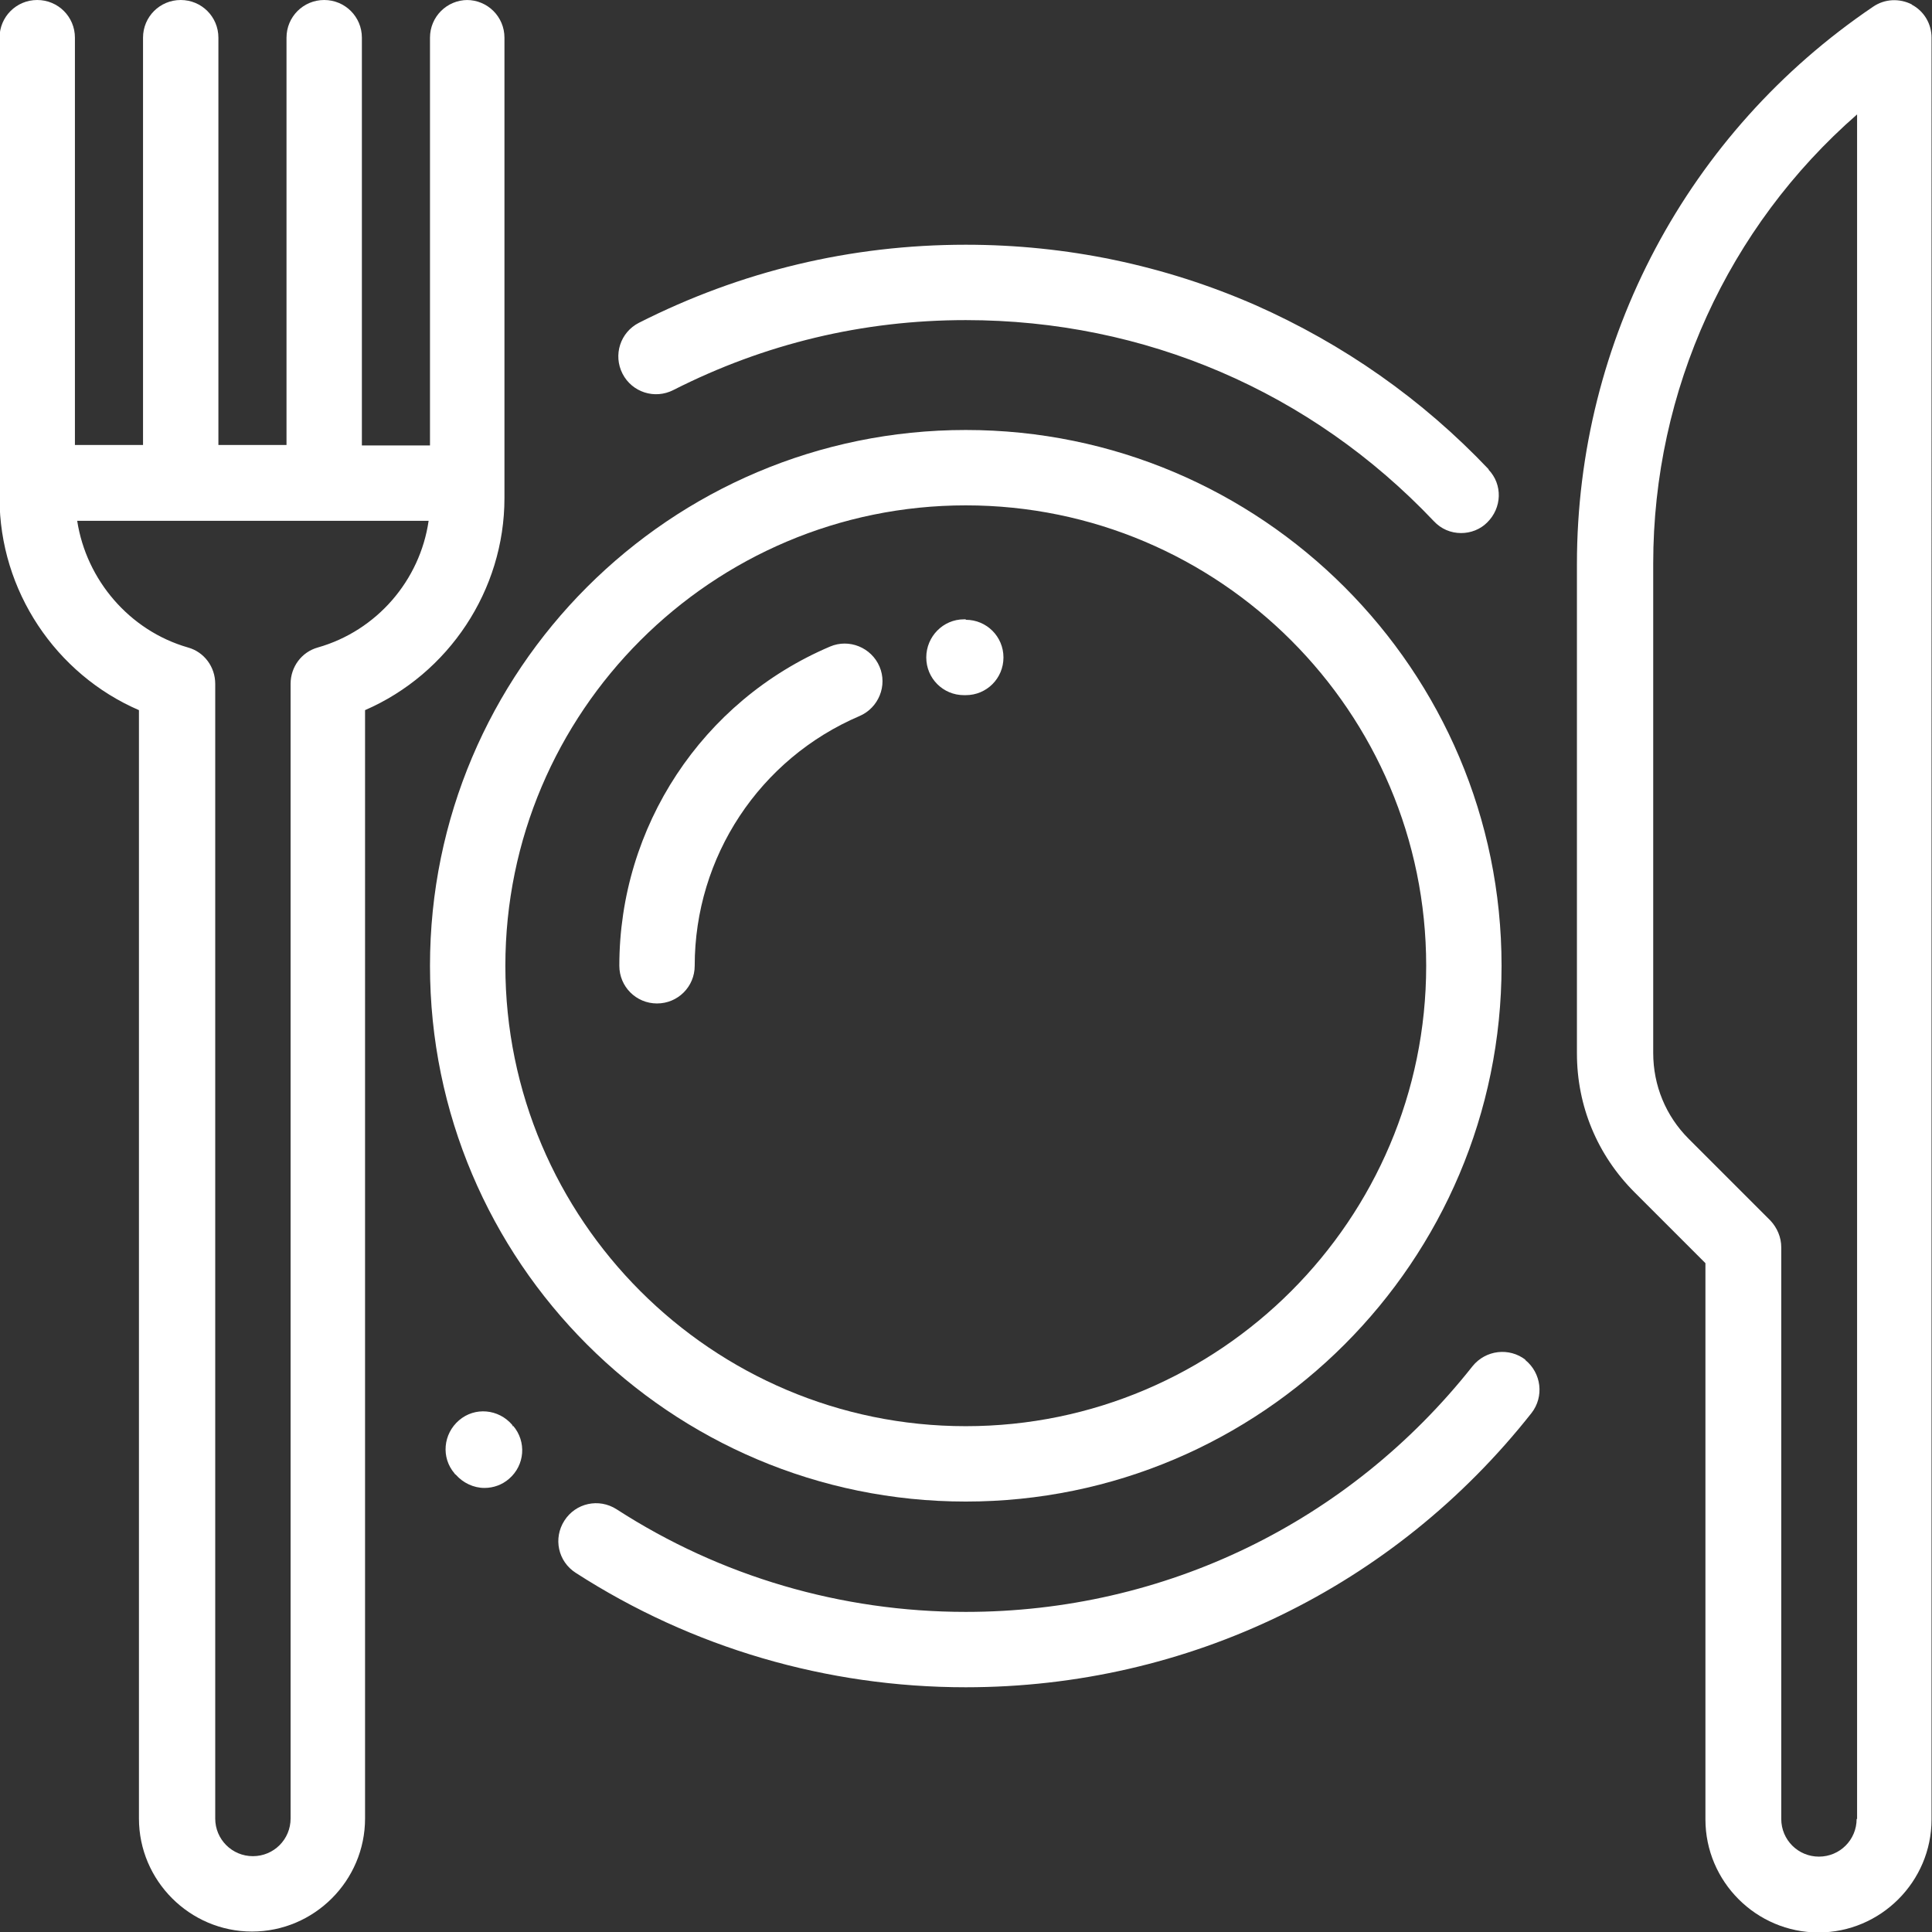
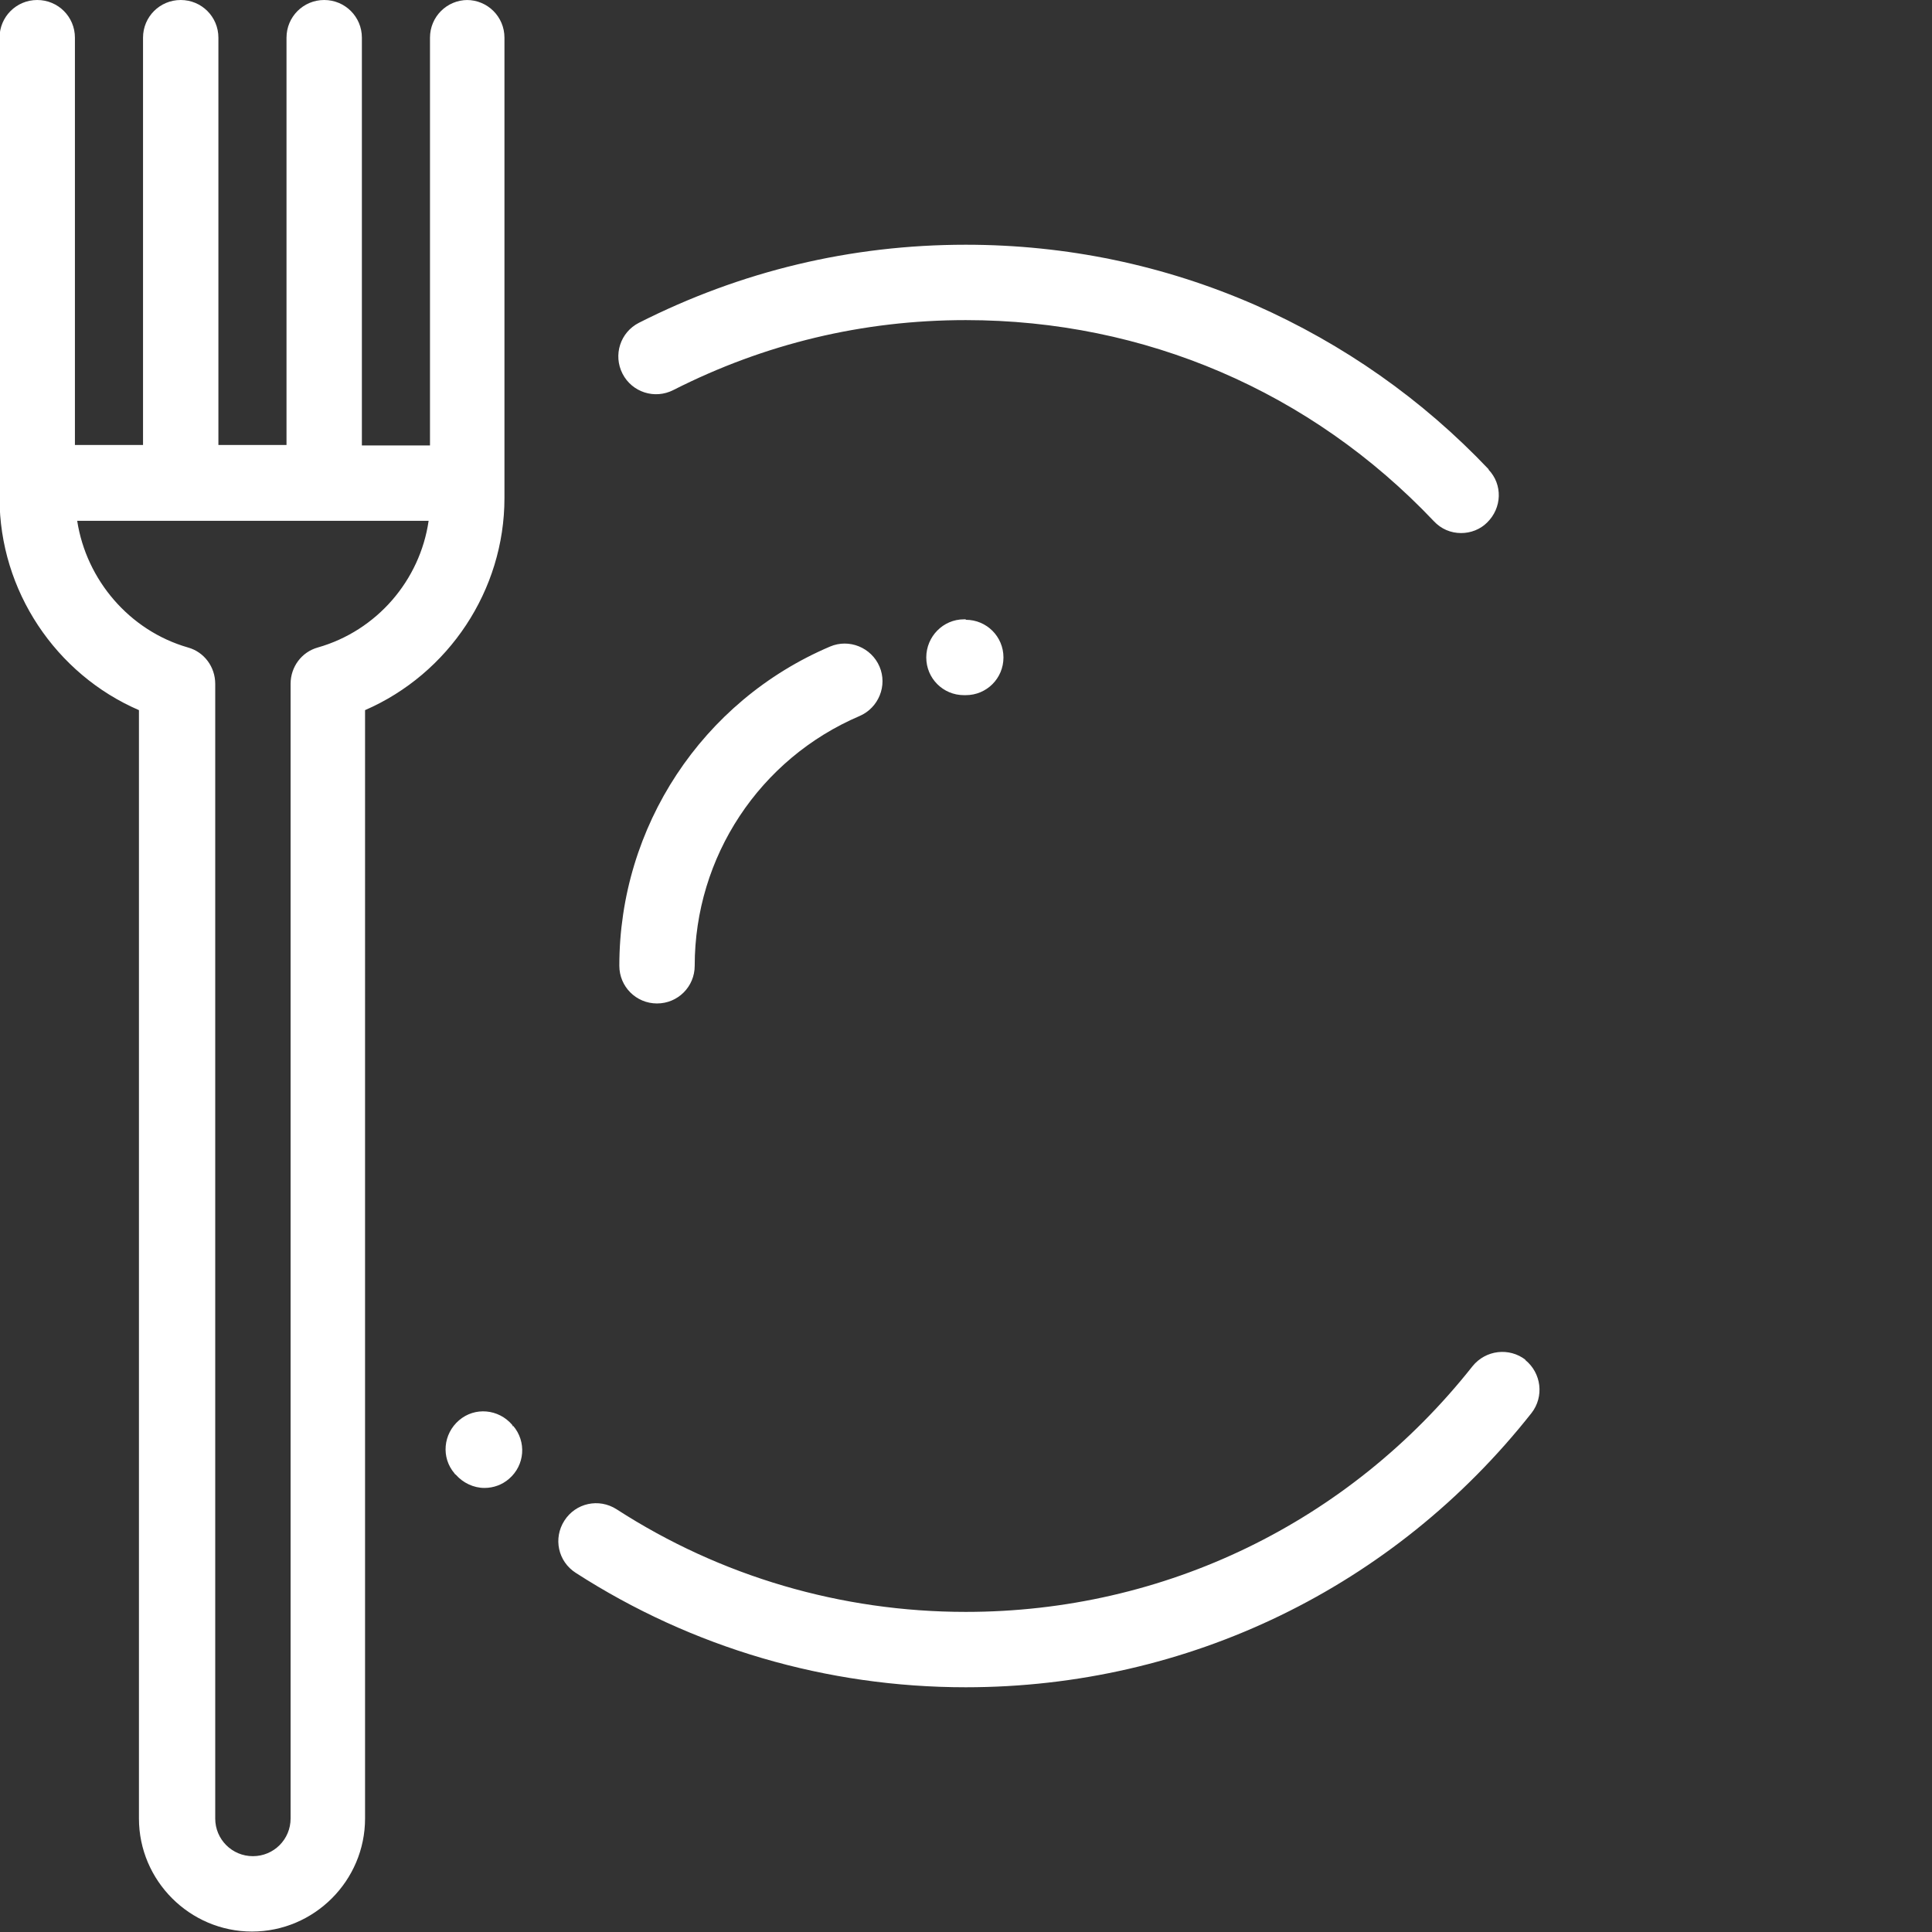
<svg xmlns="http://www.w3.org/2000/svg" id="Layer_2" viewBox="0 0 42.55 42.55">
  <rect x="0" y="0" width="42.55" height="42.55" fill="#333333" stroke="none" />
  <defs>
    <style>.cls-1{fill:#fff;}</style>
  </defs>
  <g id="Layer_1-2">
-     <path class="cls-1" d="M21.27,9.47c-6.51,0-11.8,5.29-11.8,11.8s5.29,11.8,11.8,11.8,11.8-5.29,11.8-11.8-5.29-11.8-11.8-11.8ZM21.27,31.41c-5.59,0-10.14-4.55-10.14-10.14s4.55-10.14,10.14-10.14,10.14,4.55,10.14,10.14-4.55,10.14-10.14,10.14ZM42.11.1c-.27-.14-.6-.13-.86.05-4.08,2.76-6.52,7.34-6.52,12.27v10.78c0,1.16.45,2.24,1.27,3.06l1.56,1.56v12.25c0,1.37,1.12,2.49,2.49,2.49s2.49-1.12,2.49-2.49V.83c0-.31-.17-.59-.44-.73ZM40.89,40.06c0,.46-.37.83-.83.83s-.83-.37-.83-.83v-12.59c0-.22-.09-.43-.24-.59l-1.8-1.8c-.5-.5-.78-1.17-.78-1.89v-10.78c0-3.82,1.65-7.41,4.49-9.89v37.54Z" />
    <path class="cls-1" d="M19.37,14.68c-.18-.42-.67-.62-1.09-.44-2.82,1.2-4.64,3.97-4.64,7.03,0,.46.37.83.83.83s.83-.37.83-.83c0-2.4,1.43-4.56,3.63-5.5.42-.18.62-.67.44-1.09h0ZM21.27,13.64h-.04c-.46,0-.83.38-.83.84,0,.46.37.83.83.83h.04c.46,0,.83-.37.83-.83s-.37-.83-.83-.83ZM32.79,10.34c-1.47-1.55-3.2-2.76-5.14-3.62-2.01-.88-4.16-1.33-6.38-1.33-2.53,0-4.95.58-7.2,1.72-.41.21-.57.71-.36,1.12.21.41.71.57,1.12.36,2.01-1.02,4.17-1.54,6.44-1.54,3.94,0,7.6,1.57,10.31,4.43.16.17.37.26.6.26.21,0,.42-.08.57-.23.33-.32.35-.84.03-1.17h0ZM33.6,29.95c-.36-.28-.88-.22-1.17.14-2.72,3.44-6.78,5.41-11.16,5.41-2.74,0-5.4-.78-7.69-2.26-.39-.25-.9-.14-1.15.25-.25.39-.14.9.25,1.15,2.56,1.65,5.53,2.52,8.59,2.52,4.89,0,9.43-2.2,12.46-6.04.28-.36.22-.88-.14-1.17h0ZM11.3,31.41h-.01s0-.02-.01-.03c-.3-.35-.82-.4-1.17-.1-.35.3-.4.82-.1,1.17h0s0,0,0,0c0,.01.02.02.03.03.16.18.39.29.63.29.2,0,.39-.07.54-.2.35-.3.39-.82.09-1.17h0ZM10.3,0c-.46,0-.83.37-.83.83v8.98h-1.5s0,0,0-.01V.83c0-.46-.37-.83-.83-.83s-.83.37-.83.83v8.96s0,0,0,.01h-1.5s0,0,0-.01V.83c0-.46-.37-.83-.83-.83s-.83.37-.83.83v8.96s0,0,0,.01h-1.5V.83c0-.46-.37-.83-.83-.83s-.83.37-.83.83v10.14c0,2.04,1.24,3.88,3.07,4.67v24.41c0,1.37,1.12,2.49,2.49,2.49s2.49-1.12,2.49-2.49V15.64c1.84-.8,3.07-2.64,3.07-4.67V.83c0-.46-.37-.83-.83-.83ZM7,14.26c-.36.1-.6.43-.6.8v24.99c0,.46-.37.83-.83.83s-.83-.37-.83-.83V15.06c0-.37-.24-.7-.6-.8-1.29-.37-2.24-1.49-2.44-2.79h7.74c-.19,1.31-1.14,2.42-2.44,2.79h0Z" />
  </g>
</svg>